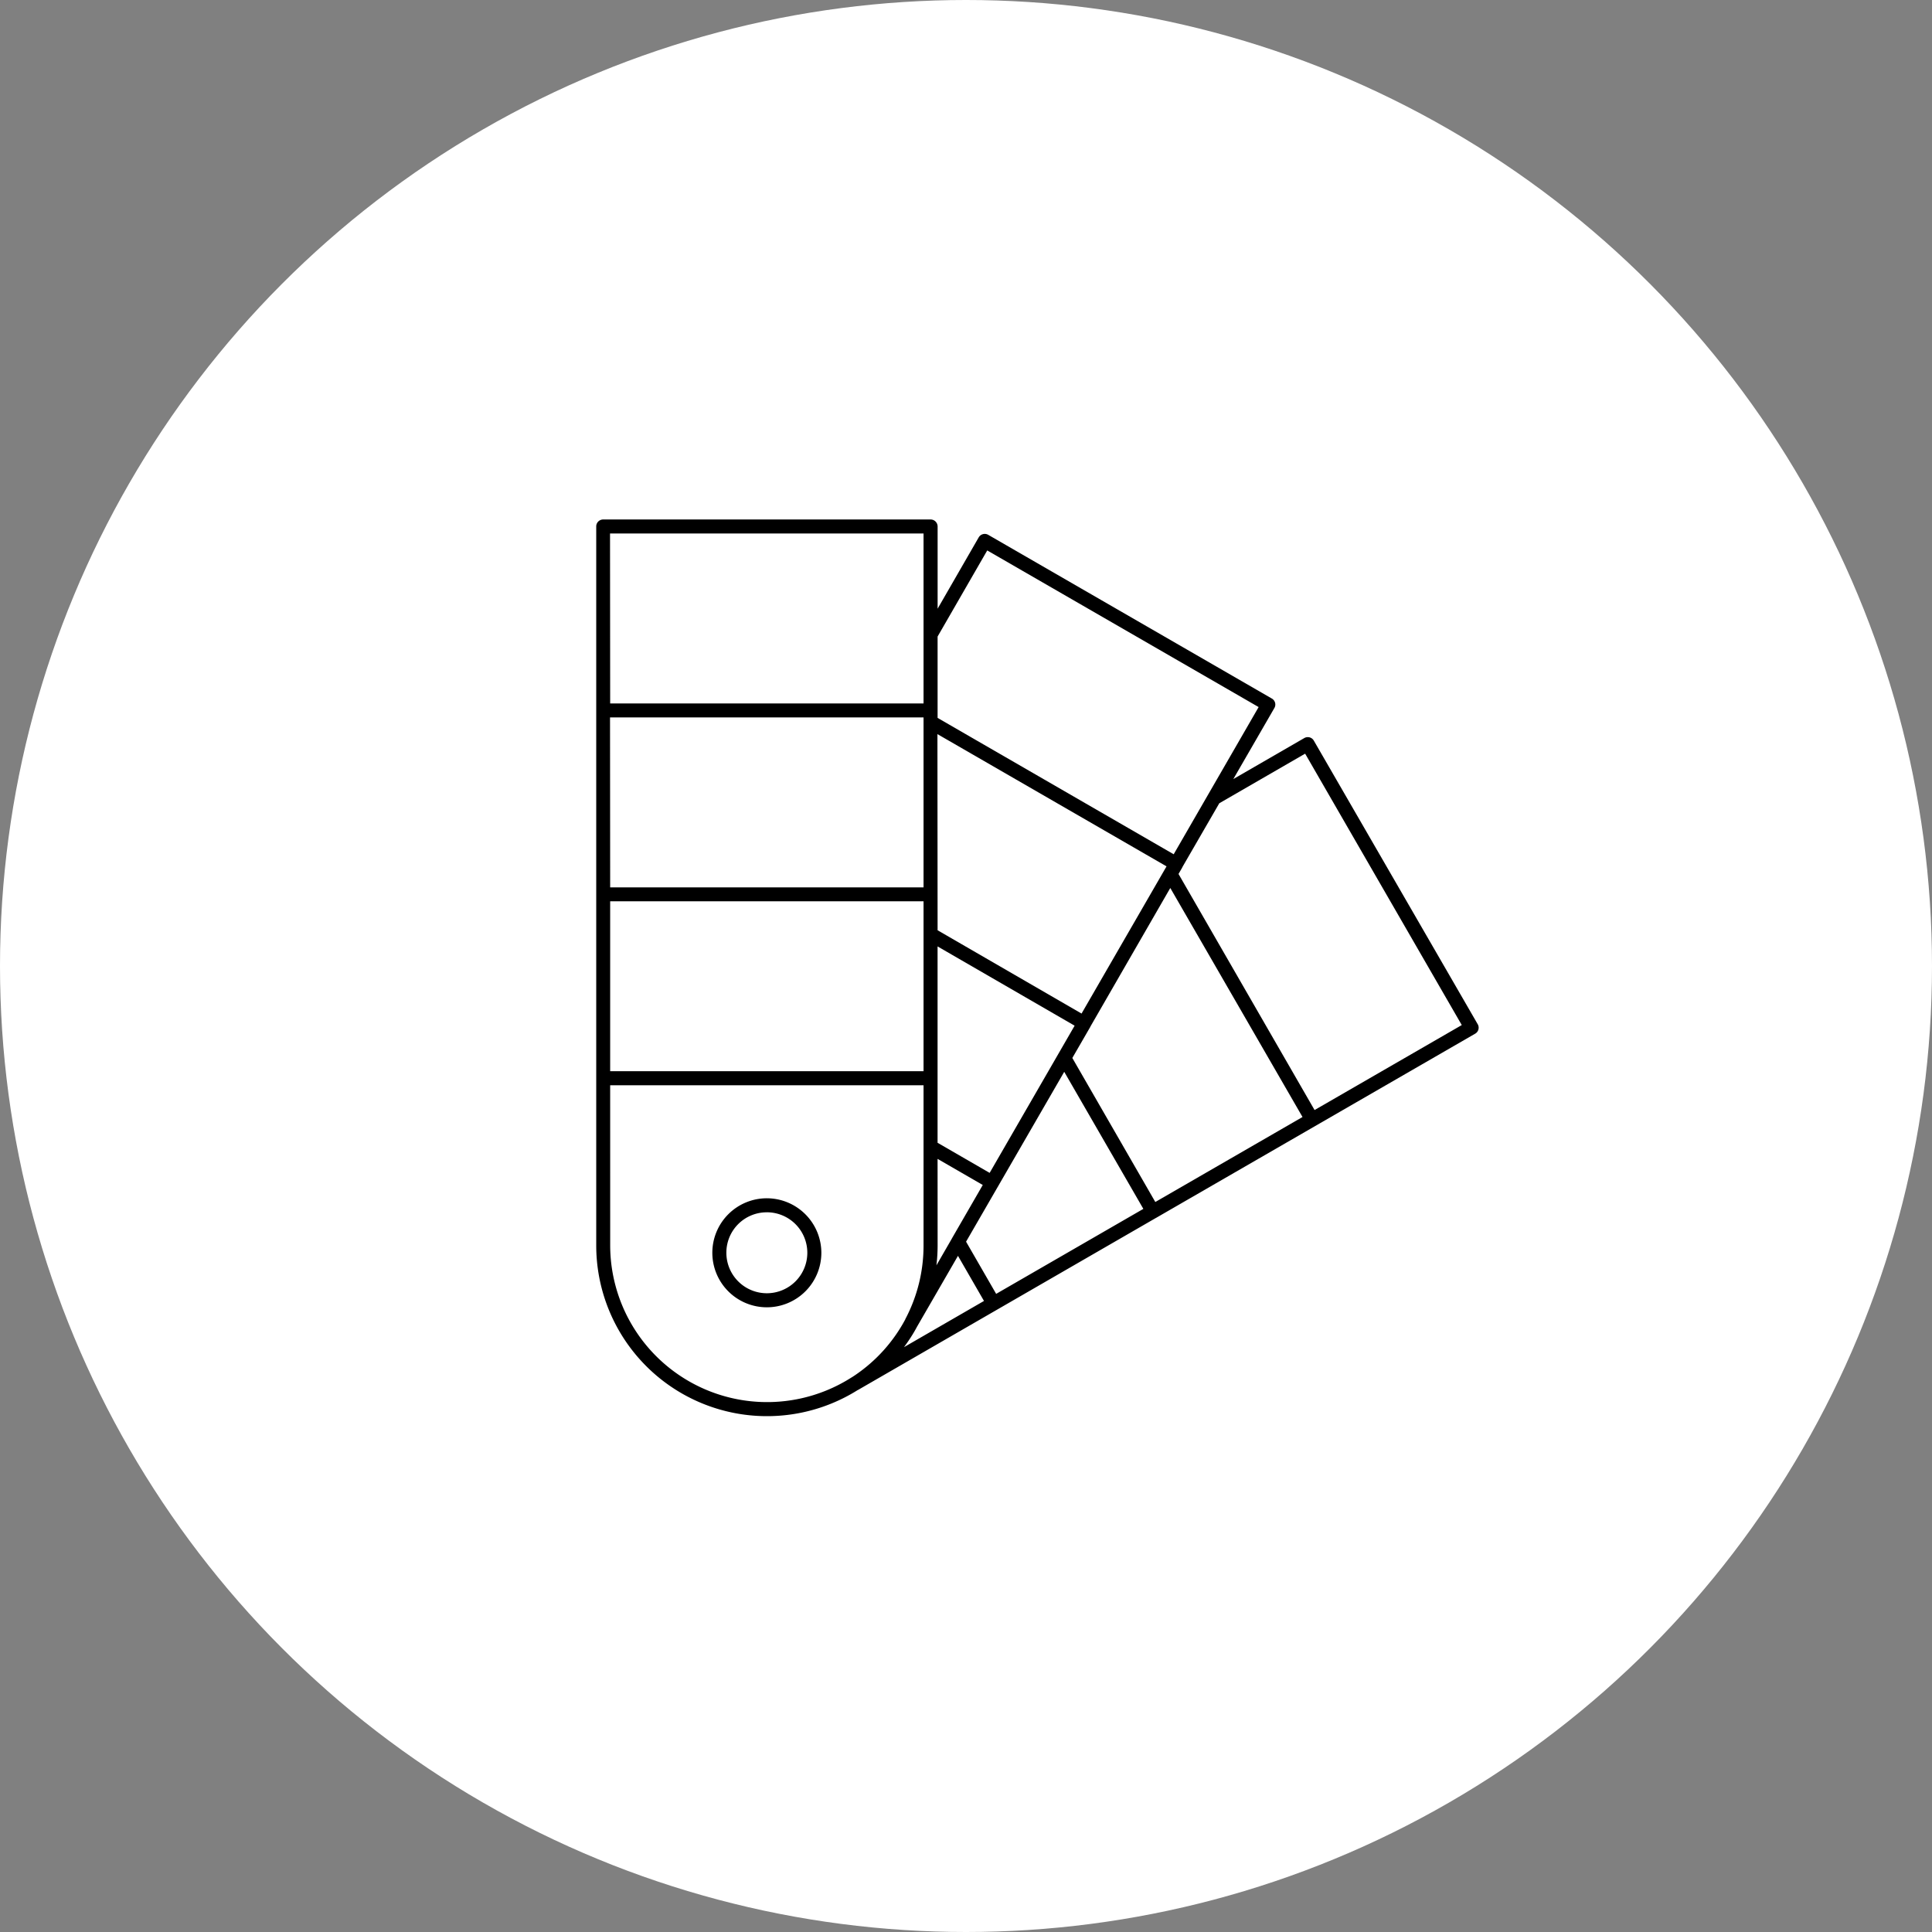
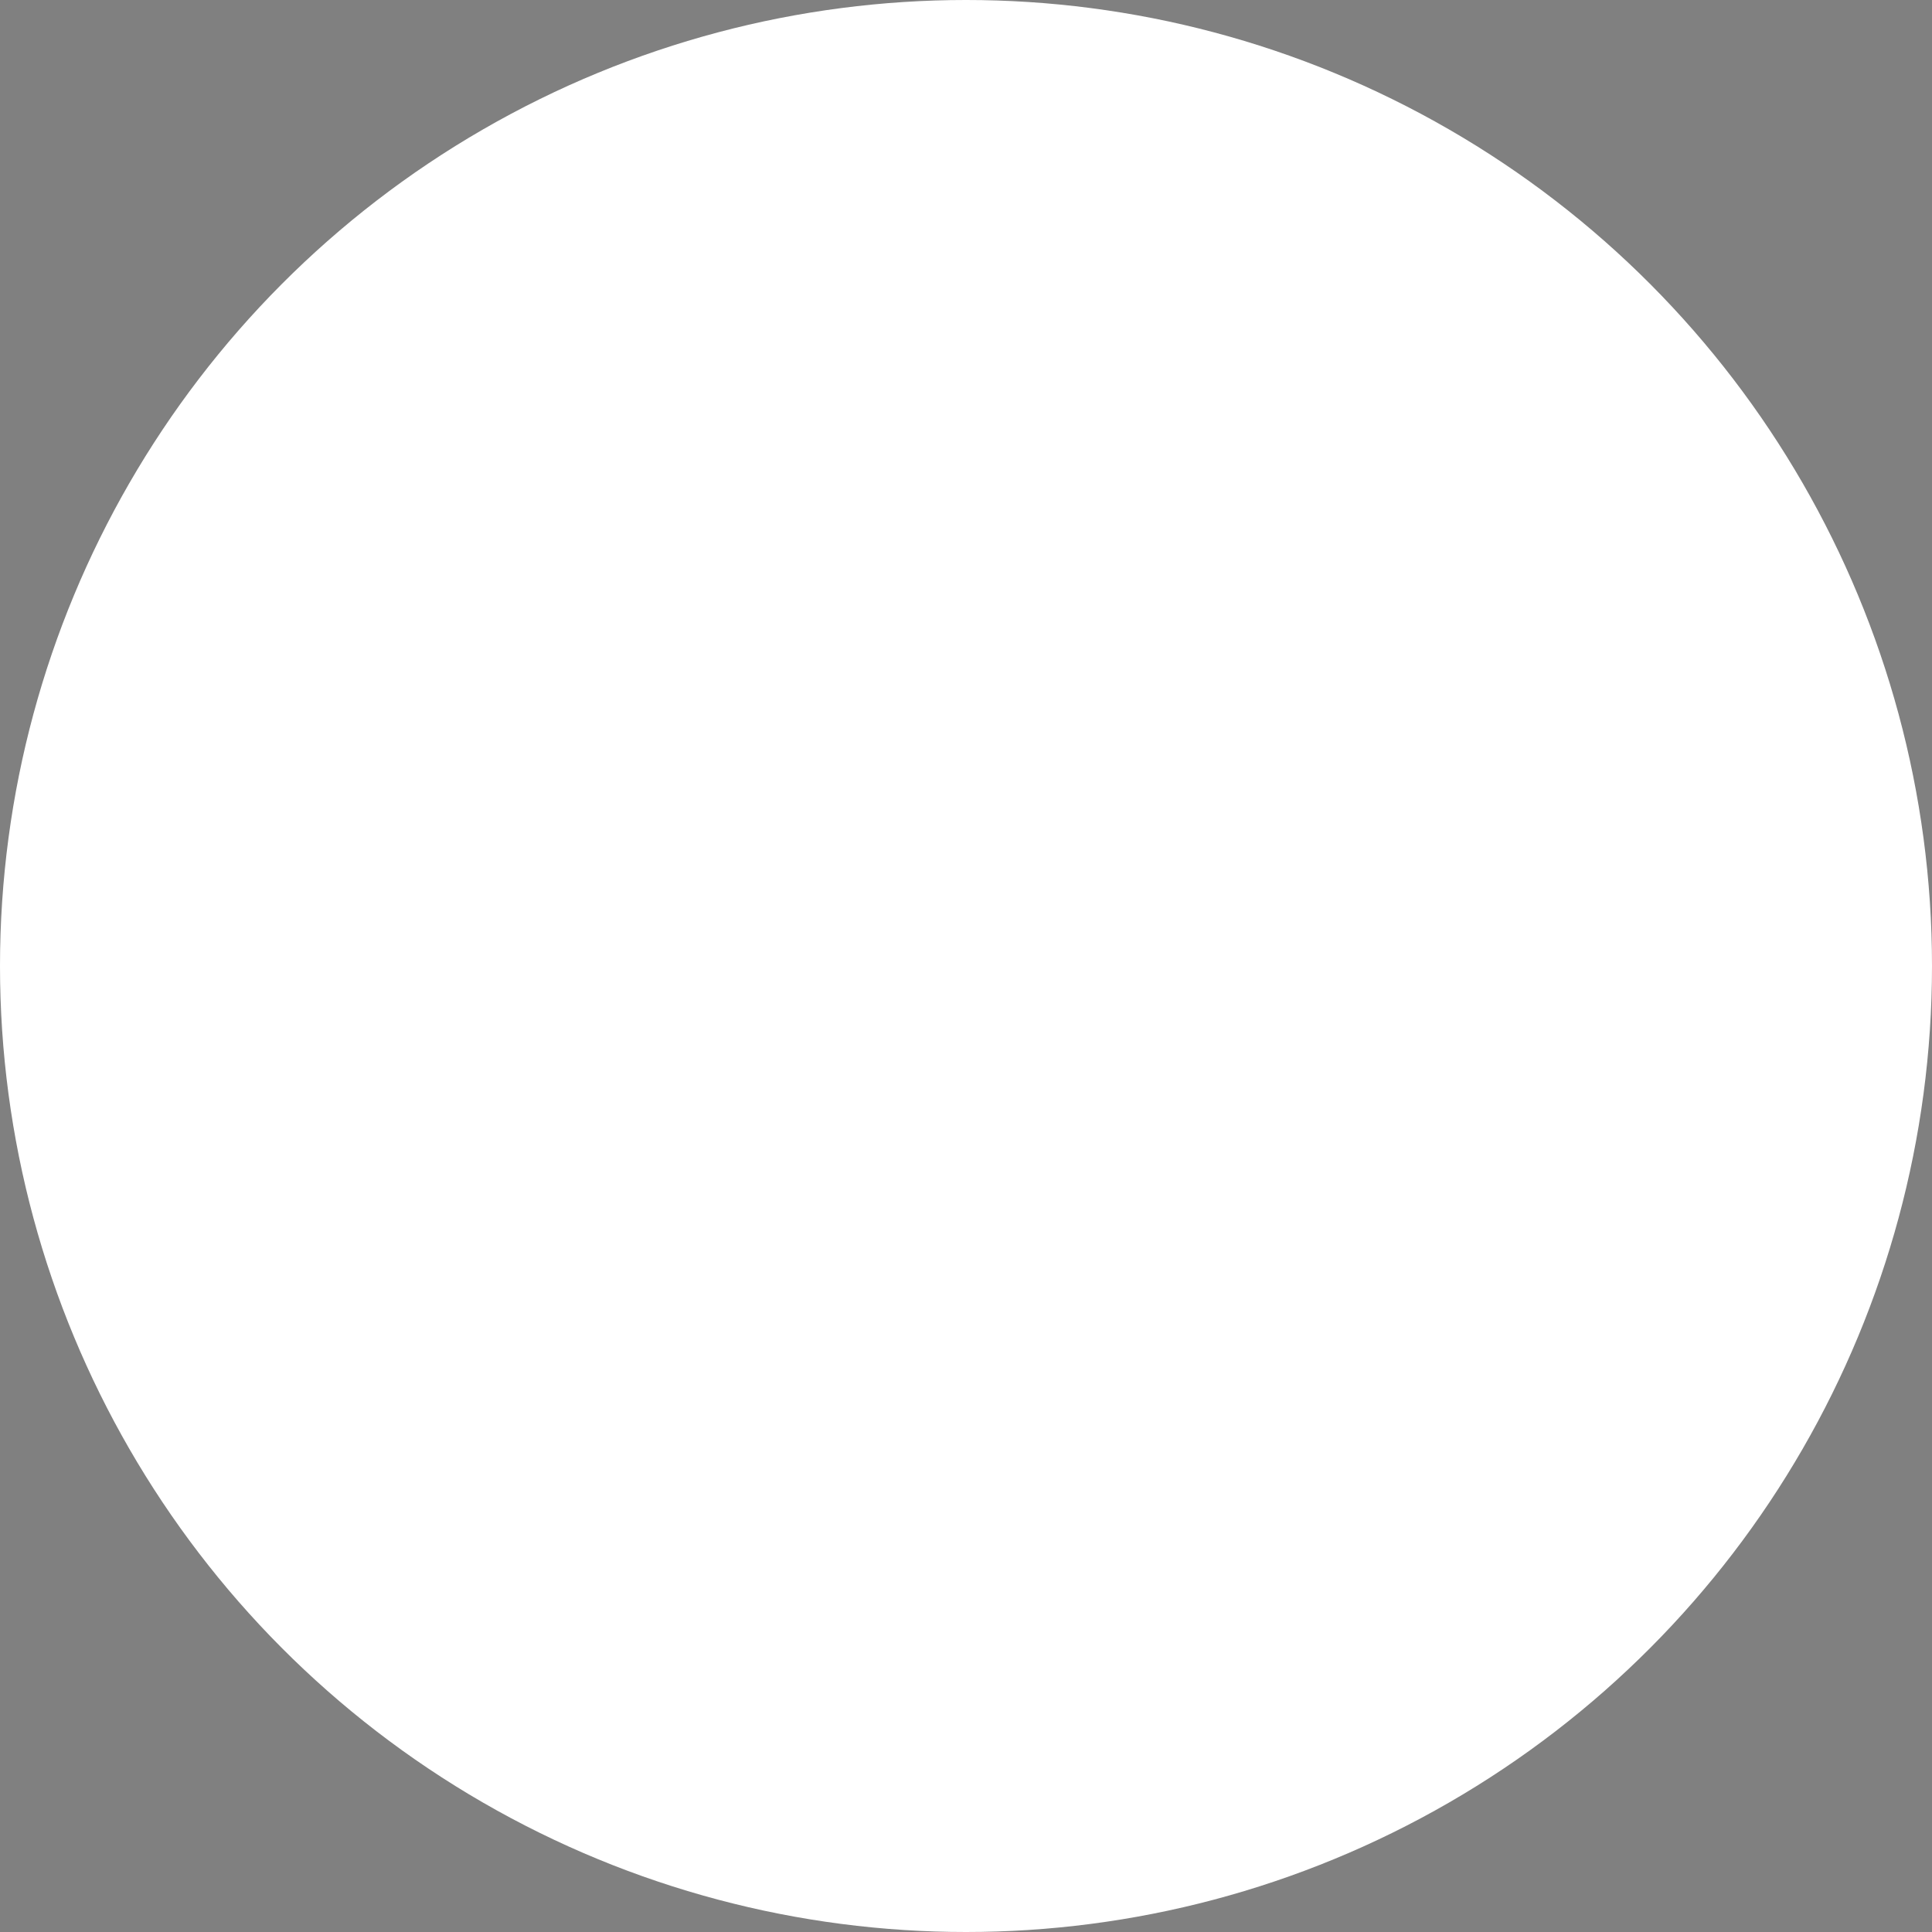
<svg xmlns="http://www.w3.org/2000/svg" width="84" height="84" viewBox="0 0 84 84">
  <rect x="0" y="0" width="84" height="84" fill="#808080" stroke="none" />
  <g id="Raggruppa_329" data-name="Raggruppa 329" transform="translate(-589 -2308)">
    <circle id="Ellisse_113" data-name="Ellisse 113" cx="42" cy="42" r="42" transform="translate(589 2308)" fill="#fff" />
    <g id="noun-color-7309833" transform="translate(614.123 2261.489)">
-       <path id="Tracciato_177" data-name="Tracciato 177" d="M1.1,0A.306.306,0,0,0,.887.09.3.3,0,0,0,.8.306V31.565a7.424,7.424,0,0,0,11.376,6.282h.006l12.972-7.49.006,0,.02-.014,13.831-7.984a.3.3,0,0,0,.113-.416L32,9.616a.3.3,0,0,0-.186-.143.308.308,0,0,0-.231.032L28.5,11.286,30.283,8.2v0a.3.3,0,0,0-.111-.416L17.846.669a.305.305,0,0,0-.417.11l-1.786,3.1V.306A.311.311,0,0,0,15.554.09.306.306,0,0,0,15.338,0Zm.3.609H15.031V8H1.406Zm16.4.737,11.8,6.81-3.693,6.4L15.642,8.627V5.09Zm-16.4,7.26H15.031v7.389H1.406Zm14.235.726,9.961,5.75-3.695,6.4L15.642,17.86Zm15.987.85,6.81,11.8-6.4,3.695L26.117,15.413l.164-.285v0l0-.006a.166.166,0,0,0,.009-.017l1.6-2.767Zm-5.863,5.84,5.749,9.958-6.4,3.695L21.5,23.413l.783-1.355a.012.012,0,0,1,0-.006l.012-.021ZM1.406,16.6H15.031v7.387H1.406Zm14.235,1.963L21.6,22.009l-3.695,6.4L15.641,27.1Zm5.507,5.452,3.44,5.959-6.4,3.695L16.88,31.4ZM1.406,24.6H15.031v6.963a6.82,6.82,0,0,1-.793,3.206l0,.008,0,0v0a6.792,6.792,0,0,1-2.2,2.438c-.052.035-.1.067-.157.1l0,0v0A6.822,6.822,0,0,1,1.407,31.564Zm14.235,3.2,1.965,1.135-1.328,2.3a.322.322,0,0,0-.017.032l-.67,1.162a7.37,7.37,0,0,0,.052-.865ZM8.218,29.513a2.37,2.37,0,1,0,2.37,2.37A2.374,2.374,0,0,0,8.218,29.513Zm0,.609a1.76,1.76,0,1,1-1.76,1.76A1.755,1.755,0,0,1,8.218,30.123Zm8.31,1.894,1.131,1.961-3.478,2.009c.065-.088.129-.178.192-.271q.206-.3.381-.629h0l0,0Z" transform="translate(0 69.097)" />
-     </g>
+       </g>
  </g>
</svg>